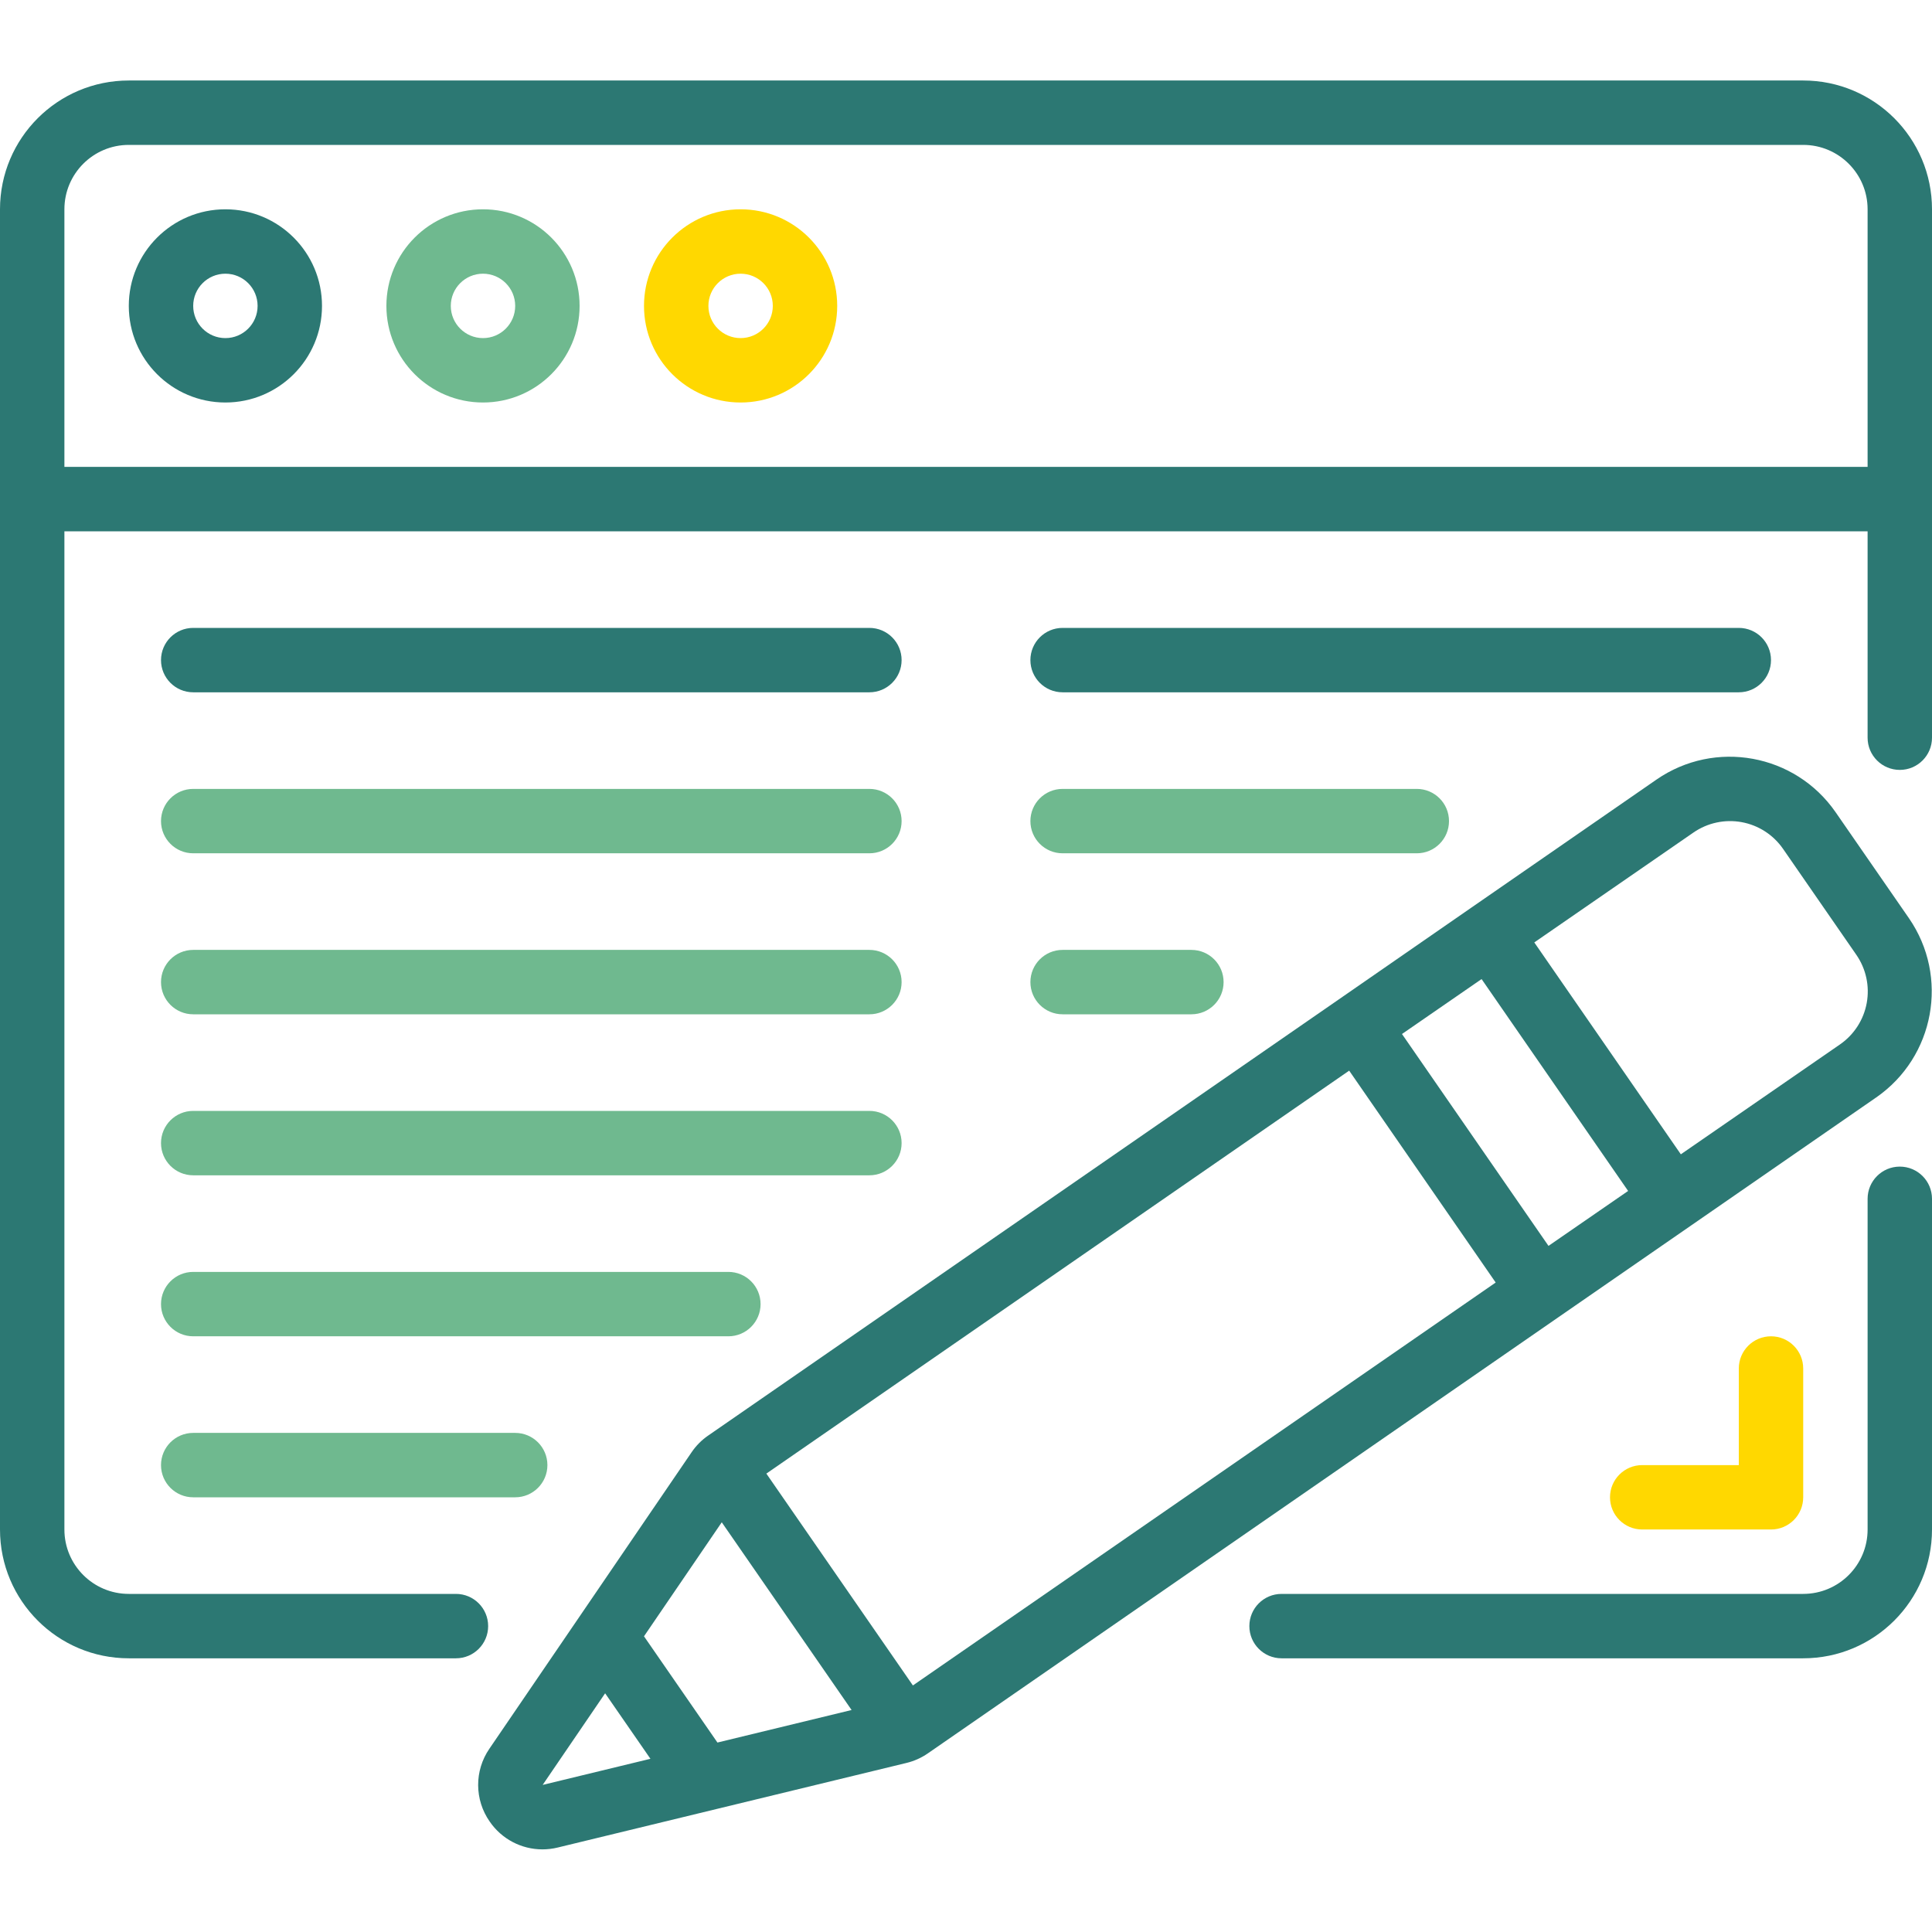
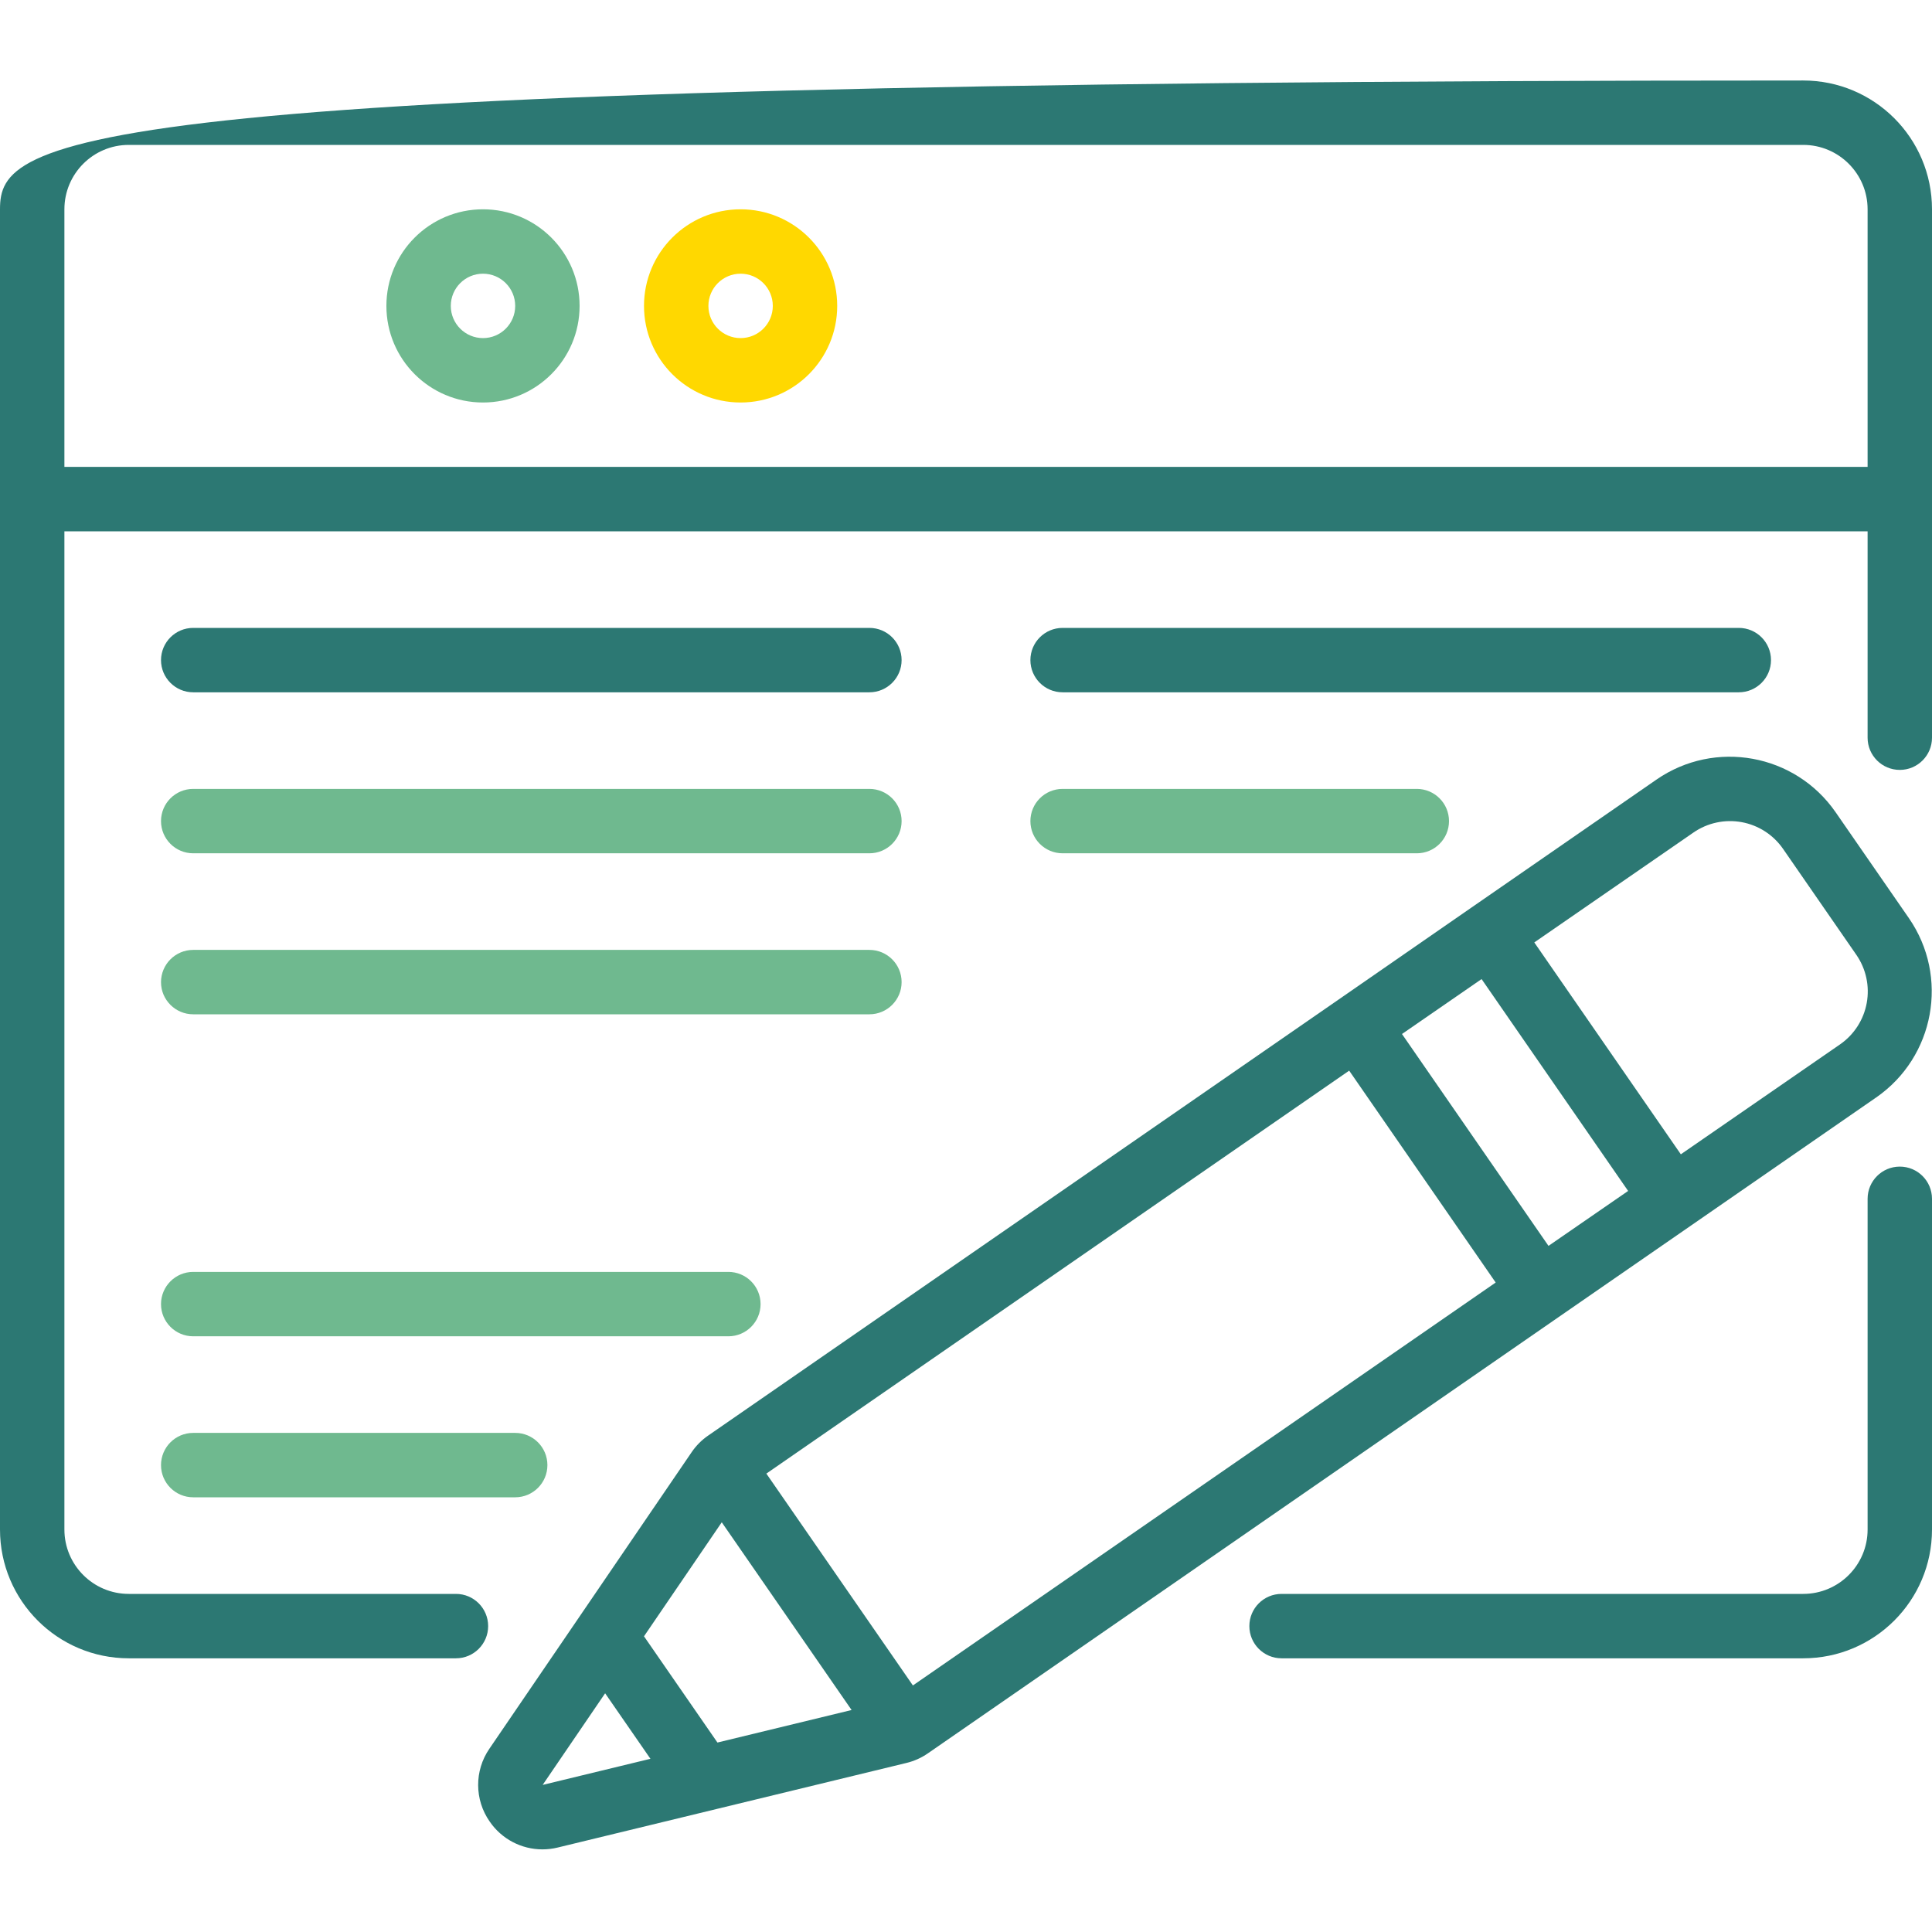
<svg xmlns="http://www.w3.org/2000/svg" width="512" height="512" viewBox="0 0 512 512" fill="none">
  <g clip-path="url(#clip0_600_228)">
    <path d="M503.467 309.163C498.754 309.163 494.934 312.983 494.934 317.696V405.333C494.934 414.759 487.293 422.4 477.867 422.4H339.627C334.914 422.4 331.094 426.22 331.094 430.933C331.094 435.646 334.914 439.467 339.627 439.467H477.867C496.718 439.467 512 424.185 512 405.333V317.696C512 312.983 508.18 309.163 503.467 309.163V309.163Z" fill="#2C7873" />
-     <path d="M460.801 362.667V388.267H435.201C430.488 388.267 426.668 392.087 426.668 396.8C426.668 401.513 430.488 405.333 435.201 405.333H469.335C474.047 405.333 477.868 401.513 477.868 396.8V362.667C477.868 357.954 474.047 354.133 469.335 354.133C464.622 354.133 460.801 357.954 460.801 362.667Z" fill="#FFD800" />
-     <path d="M477.867 21.333H34.133C15.282 21.333 0 36.615 0 55.467V405.333C0 424.185 15.282 439.467 34.133 439.467H120.832C125.545 439.467 129.365 435.646 129.365 430.933C129.365 426.22 125.545 422.4 120.832 422.4H34.133C24.708 422.4 17.067 414.759 17.067 405.333V140.8H494.933V195.499C494.933 200.211 498.754 204.032 503.467 204.032C508.18 204.032 512 200.211 512 195.499V55.467C512 36.615 496.718 21.333 477.867 21.333ZM17.067 123.733V55.467C17.067 46.041 24.708 38.4 34.133 38.4H477.867C487.292 38.4 494.933 46.041 494.933 55.467V123.733H17.067Z" fill="#2C7873" />
-     <path d="M59.733 55.467C45.594 55.467 34.133 66.928 34.133 81.067C34.133 95.205 45.594 106.667 59.733 106.667C73.871 106.667 85.333 95.205 85.333 81.067C85.333 66.928 73.871 55.467 59.733 55.467ZM59.733 89.6C55.02 89.6 51.2 85.779 51.2 81.067C51.2 76.354 55.02 72.533 59.733 72.533C64.446 72.533 68.266 76.354 68.266 81.067C68.266 85.779 64.446 89.6 59.733 89.6Z" fill="#2C7873" />
+     <path d="M477.867 21.333C15.282 21.333 0 36.615 0 55.467V405.333C0 424.185 15.282 439.467 34.133 439.467H120.832C125.545 439.467 129.365 435.646 129.365 430.933C129.365 426.22 125.545 422.4 120.832 422.4H34.133C24.708 422.4 17.067 414.759 17.067 405.333V140.8H494.933V195.499C494.933 200.211 498.754 204.032 503.467 204.032C508.18 204.032 512 200.211 512 195.499V55.467C512 36.615 496.718 21.333 477.867 21.333ZM17.067 123.733V55.467C17.067 46.041 24.708 38.4 34.133 38.4H477.867C487.292 38.4 494.933 46.041 494.933 55.467V123.733H17.067Z" fill="#2C7873" />
    <path d="M127.998 55.467C113.86 55.467 102.398 66.928 102.398 81.067C102.398 95.205 113.86 106.667 127.998 106.667C142.137 106.667 153.598 95.205 153.598 81.067C153.598 66.928 142.137 55.467 127.998 55.467ZM127.998 89.6C123.286 89.6 119.465 85.779 119.465 81.067C119.465 76.354 123.286 72.533 127.998 72.533C132.711 72.533 136.532 76.354 136.532 81.067C136.532 85.779 132.711 89.6 127.998 89.6Z" fill="#6FB98F" />
    <path d="M196.268 55.467C182.129 55.467 170.668 66.928 170.668 81.067C170.668 95.205 182.129 106.667 196.268 106.667C210.406 106.667 221.868 95.205 221.868 81.067C221.868 66.928 210.406 55.467 196.268 55.467ZM196.268 89.6C191.555 89.6 187.735 85.779 187.735 81.067C187.735 76.354 191.555 72.533 196.268 72.533C200.981 72.533 204.801 76.354 204.801 81.067C204.801 85.779 200.981 89.6 196.268 89.6Z" fill="#FFD800" />
    <path d="M51.201 183.467H230.401C235.114 183.467 238.935 179.646 238.935 174.933C238.935 170.22 235.114 166.4 230.401 166.4H51.201C46.489 166.4 42.668 170.22 42.668 174.933C42.668 179.646 46.489 183.467 51.201 183.467Z" fill="#2C7873" />
    <path d="M51.201 226.133H230.401C235.114 226.133 238.935 222.313 238.935 217.6C238.935 212.887 235.114 209.067 230.401 209.067H51.201C46.489 209.067 42.668 212.887 42.668 217.6C42.668 222.313 46.489 226.133 51.201 226.133Z" fill="#6FB98F" />
    <path d="M51.201 268.8H230.401C235.114 268.8 238.935 264.979 238.935 260.267C238.935 255.554 235.114 251.733 230.401 251.733H51.201C46.489 251.733 42.668 255.554 42.668 260.267C42.668 264.979 46.489 268.8 51.201 268.8Z" fill="#6FB98F" />
-     <path d="M51.201 311.467H230.401C235.114 311.467 238.935 307.646 238.935 302.933C238.935 298.22 235.114 294.4 230.401 294.4H51.201C46.489 294.4 42.668 298.22 42.668 302.933C42.668 307.646 46.489 311.467 51.201 311.467Z" fill="#6FB98F" />
    <path d="M51.201 354.133H193.025C197.738 354.133 201.559 350.313 201.559 345.6C201.559 340.887 197.738 337.067 193.025 337.067H51.201C46.489 337.067 42.668 340.887 42.668 345.6C42.668 350.313 46.489 354.133 51.201 354.133Z" fill="#6FB98F" />
    <path d="M51.201 396.8H136.535C141.247 396.8 145.068 392.979 145.068 388.267C145.068 383.554 141.247 379.733 136.535 379.733H51.201C46.489 379.733 42.668 383.554 42.668 388.267C42.668 392.979 46.489 396.8 51.201 396.8Z" fill="#6FB98F" />
    <path d="M281.6 183.467H460.8C465.513 183.467 469.333 179.646 469.333 174.933C469.333 170.22 465.513 166.4 460.8 166.4H281.6C276.887 166.4 273.066 170.22 273.066 174.933C273.066 179.646 276.887 183.467 281.6 183.467Z" fill="#2C7873" />
    <path d="M281.6 226.133H375.466C380.179 226.133 384 222.313 384 217.6C384 212.887 380.179 209.067 375.466 209.067H281.6C276.887 209.067 273.066 212.887 273.066 217.6C273.066 222.313 276.887 226.133 281.6 226.133Z" fill="#6FB98F" />
-     <path d="M281.6 268.8H315.733C320.446 268.8 324.266 264.979 324.266 260.267C324.266 255.554 320.446 251.733 315.733 251.733H281.6C276.887 251.733 273.066 255.554 273.066 260.267C273.066 264.979 276.887 268.8 281.6 268.8Z" fill="#6FB98F" />
    <path d="M129.773 482.731C132.928 487.343 138.155 490.102 143.743 490.103C145.12 490.102 146.492 489.936 147.83 489.608L240.212 467.2C242.258 466.71 244.194 465.842 245.921 464.64L413.012 349.064L448.101 324.804L497.227 290.824C512.711 280.089 516.585 258.847 505.889 243.336L486.467 215.262C475.745 199.757 454.484 195.879 438.979 206.6L389.852 240.58L354.815 264.84L187.681 380.433C185.953 381.619 184.462 383.118 183.286 384.853L129.705 463.411C125.693 469.234 125.72 476.936 129.773 482.731V482.731ZM357.545 283.733L396.372 339.883L241.927 446.66L203.092 390.519L357.545 283.733ZM392.634 259.464L431.469 315.614L410.367 330.172L371.54 274.022L392.634 259.464ZM448.784 220.629C452.507 218.054 457.102 217.064 461.556 217.877C466.01 218.69 469.958 221.239 472.532 224.964L491.945 253.03C494.523 256.755 495.515 261.351 494.702 265.807C493.889 270.263 491.337 274.213 487.61 276.787L445.439 305.903L406.603 249.753L448.784 220.629ZM191.273 403.422L225.68 453.171L190.13 461.79L170.665 433.638L191.273 403.422ZM160.365 448.742L172.372 466.099L143.811 473.02L160.365 448.742Z" fill="#2C7873" />
  </g>
  <defs>
    <clipPath id="clip0_600_228">
      <rect width="512" height="512" fill="white" />
    </clipPath>
  </defs>
</svg>